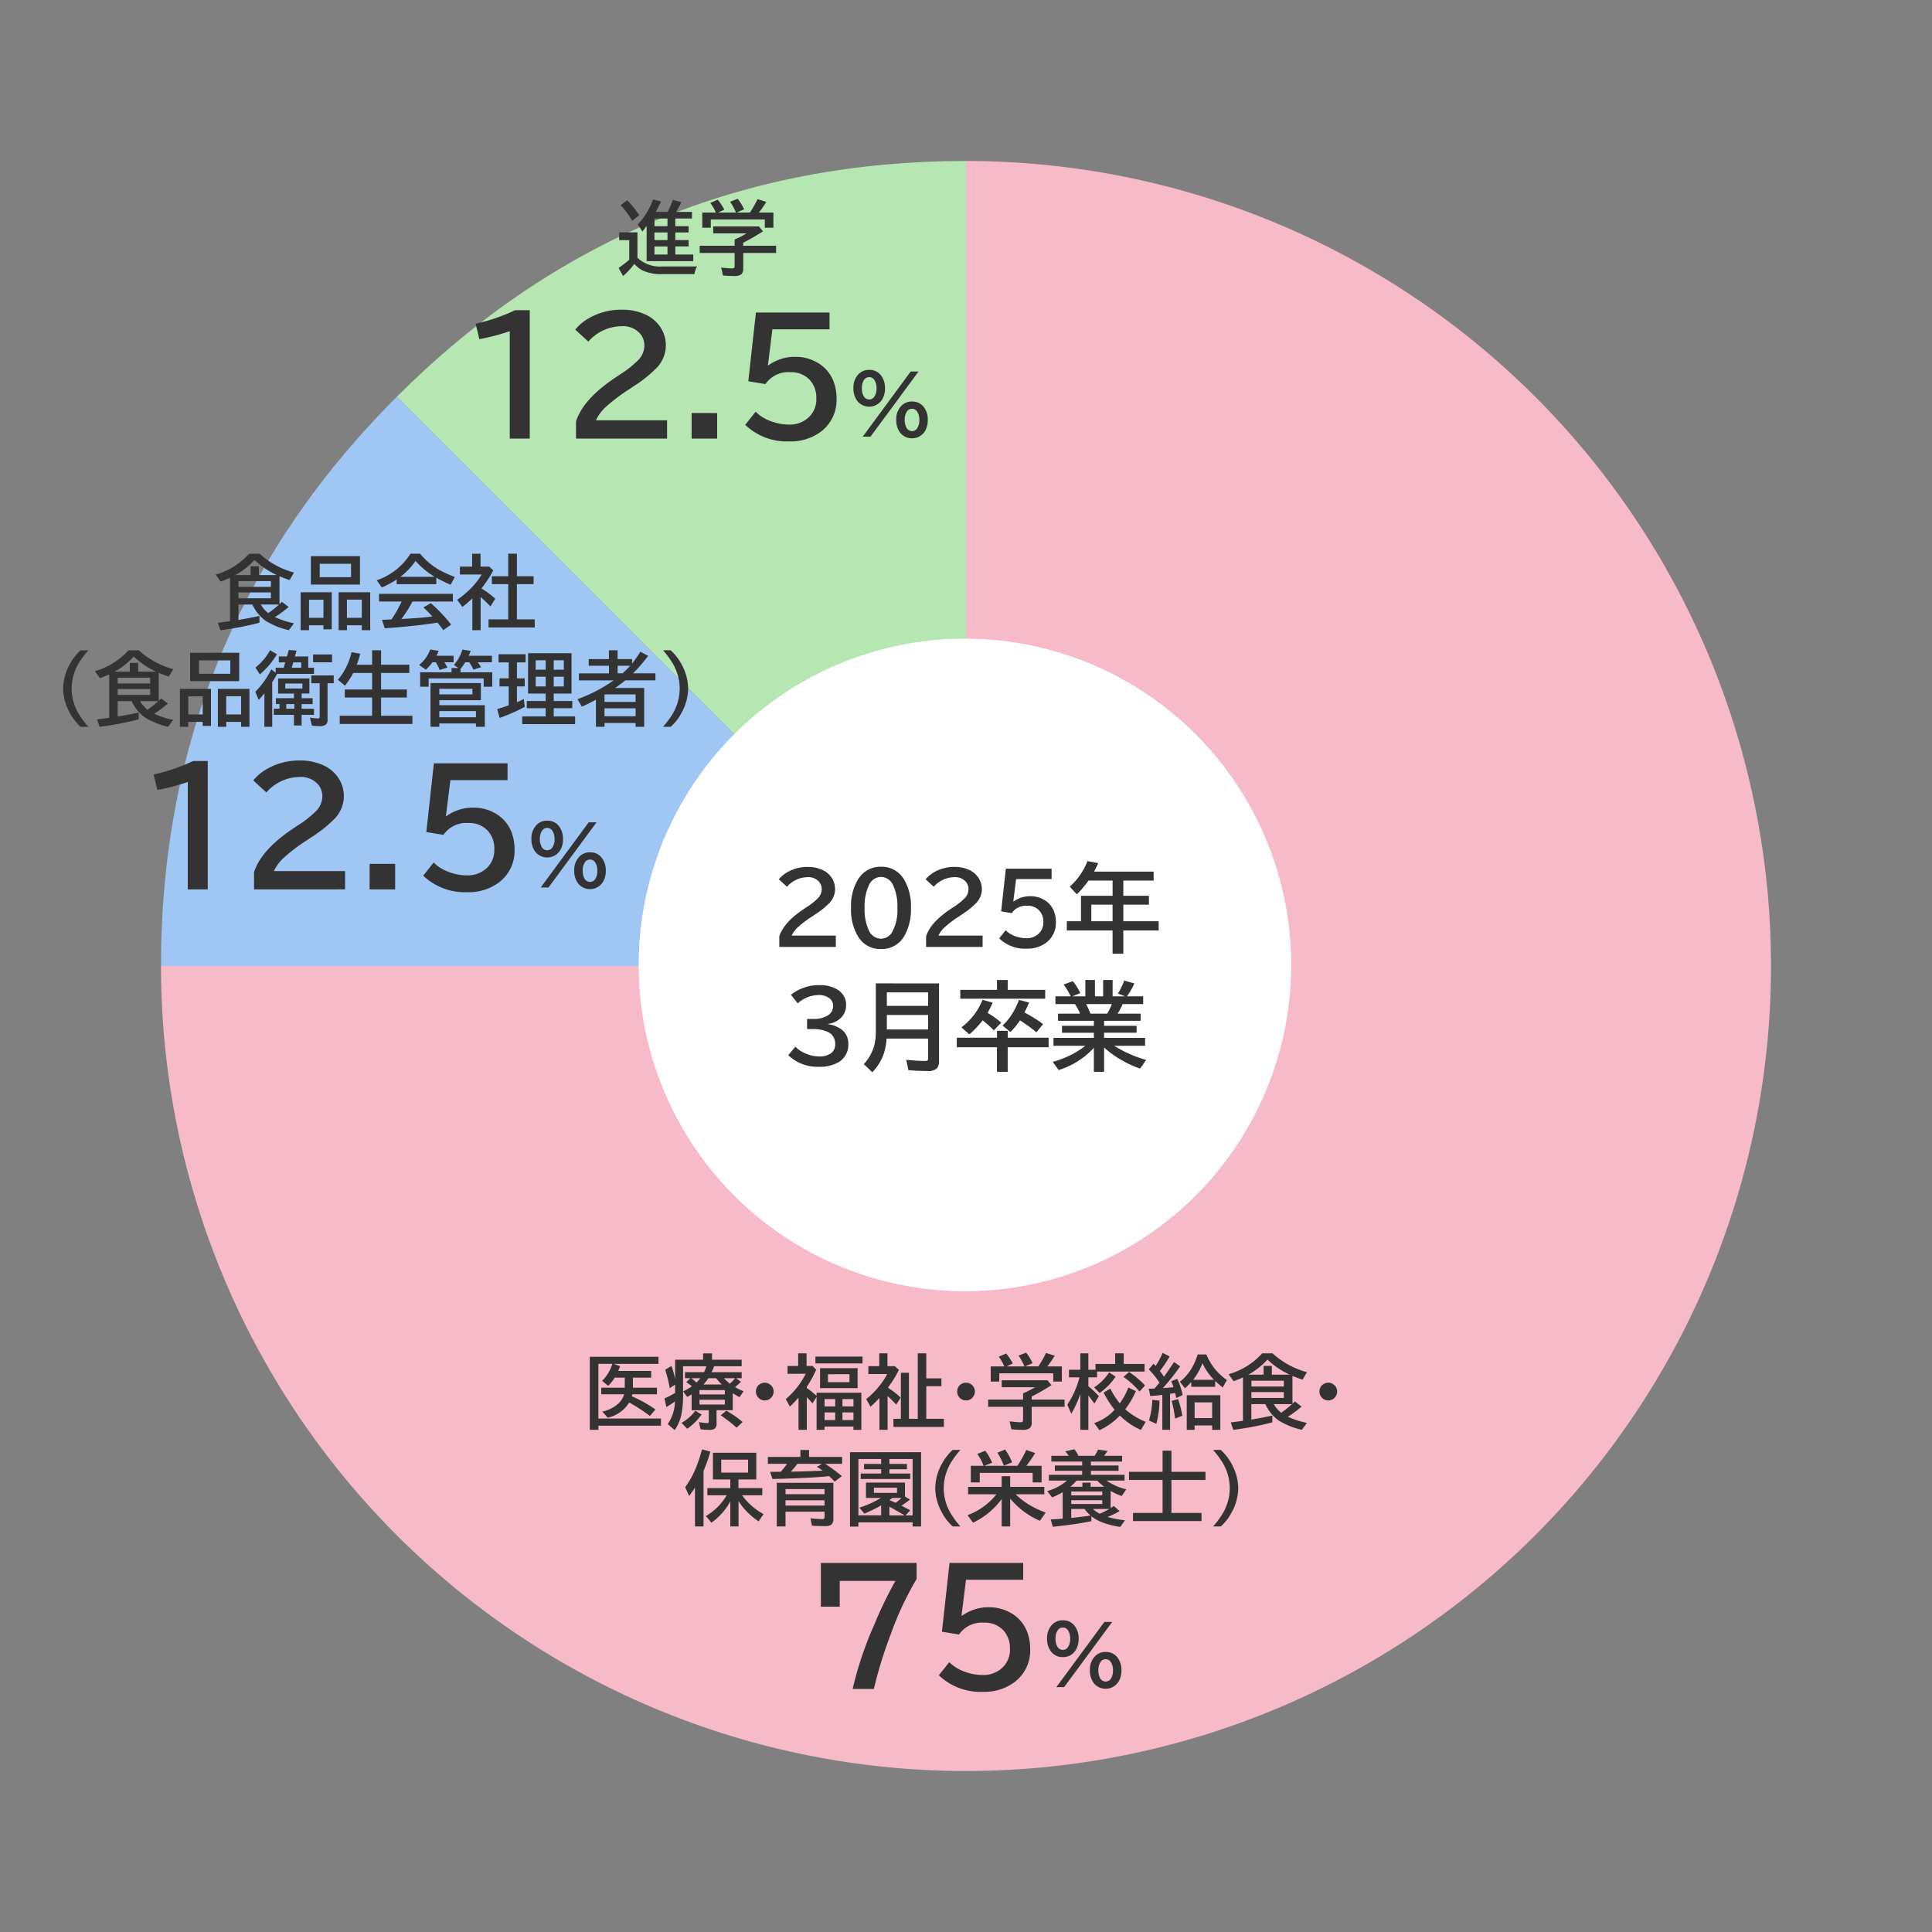
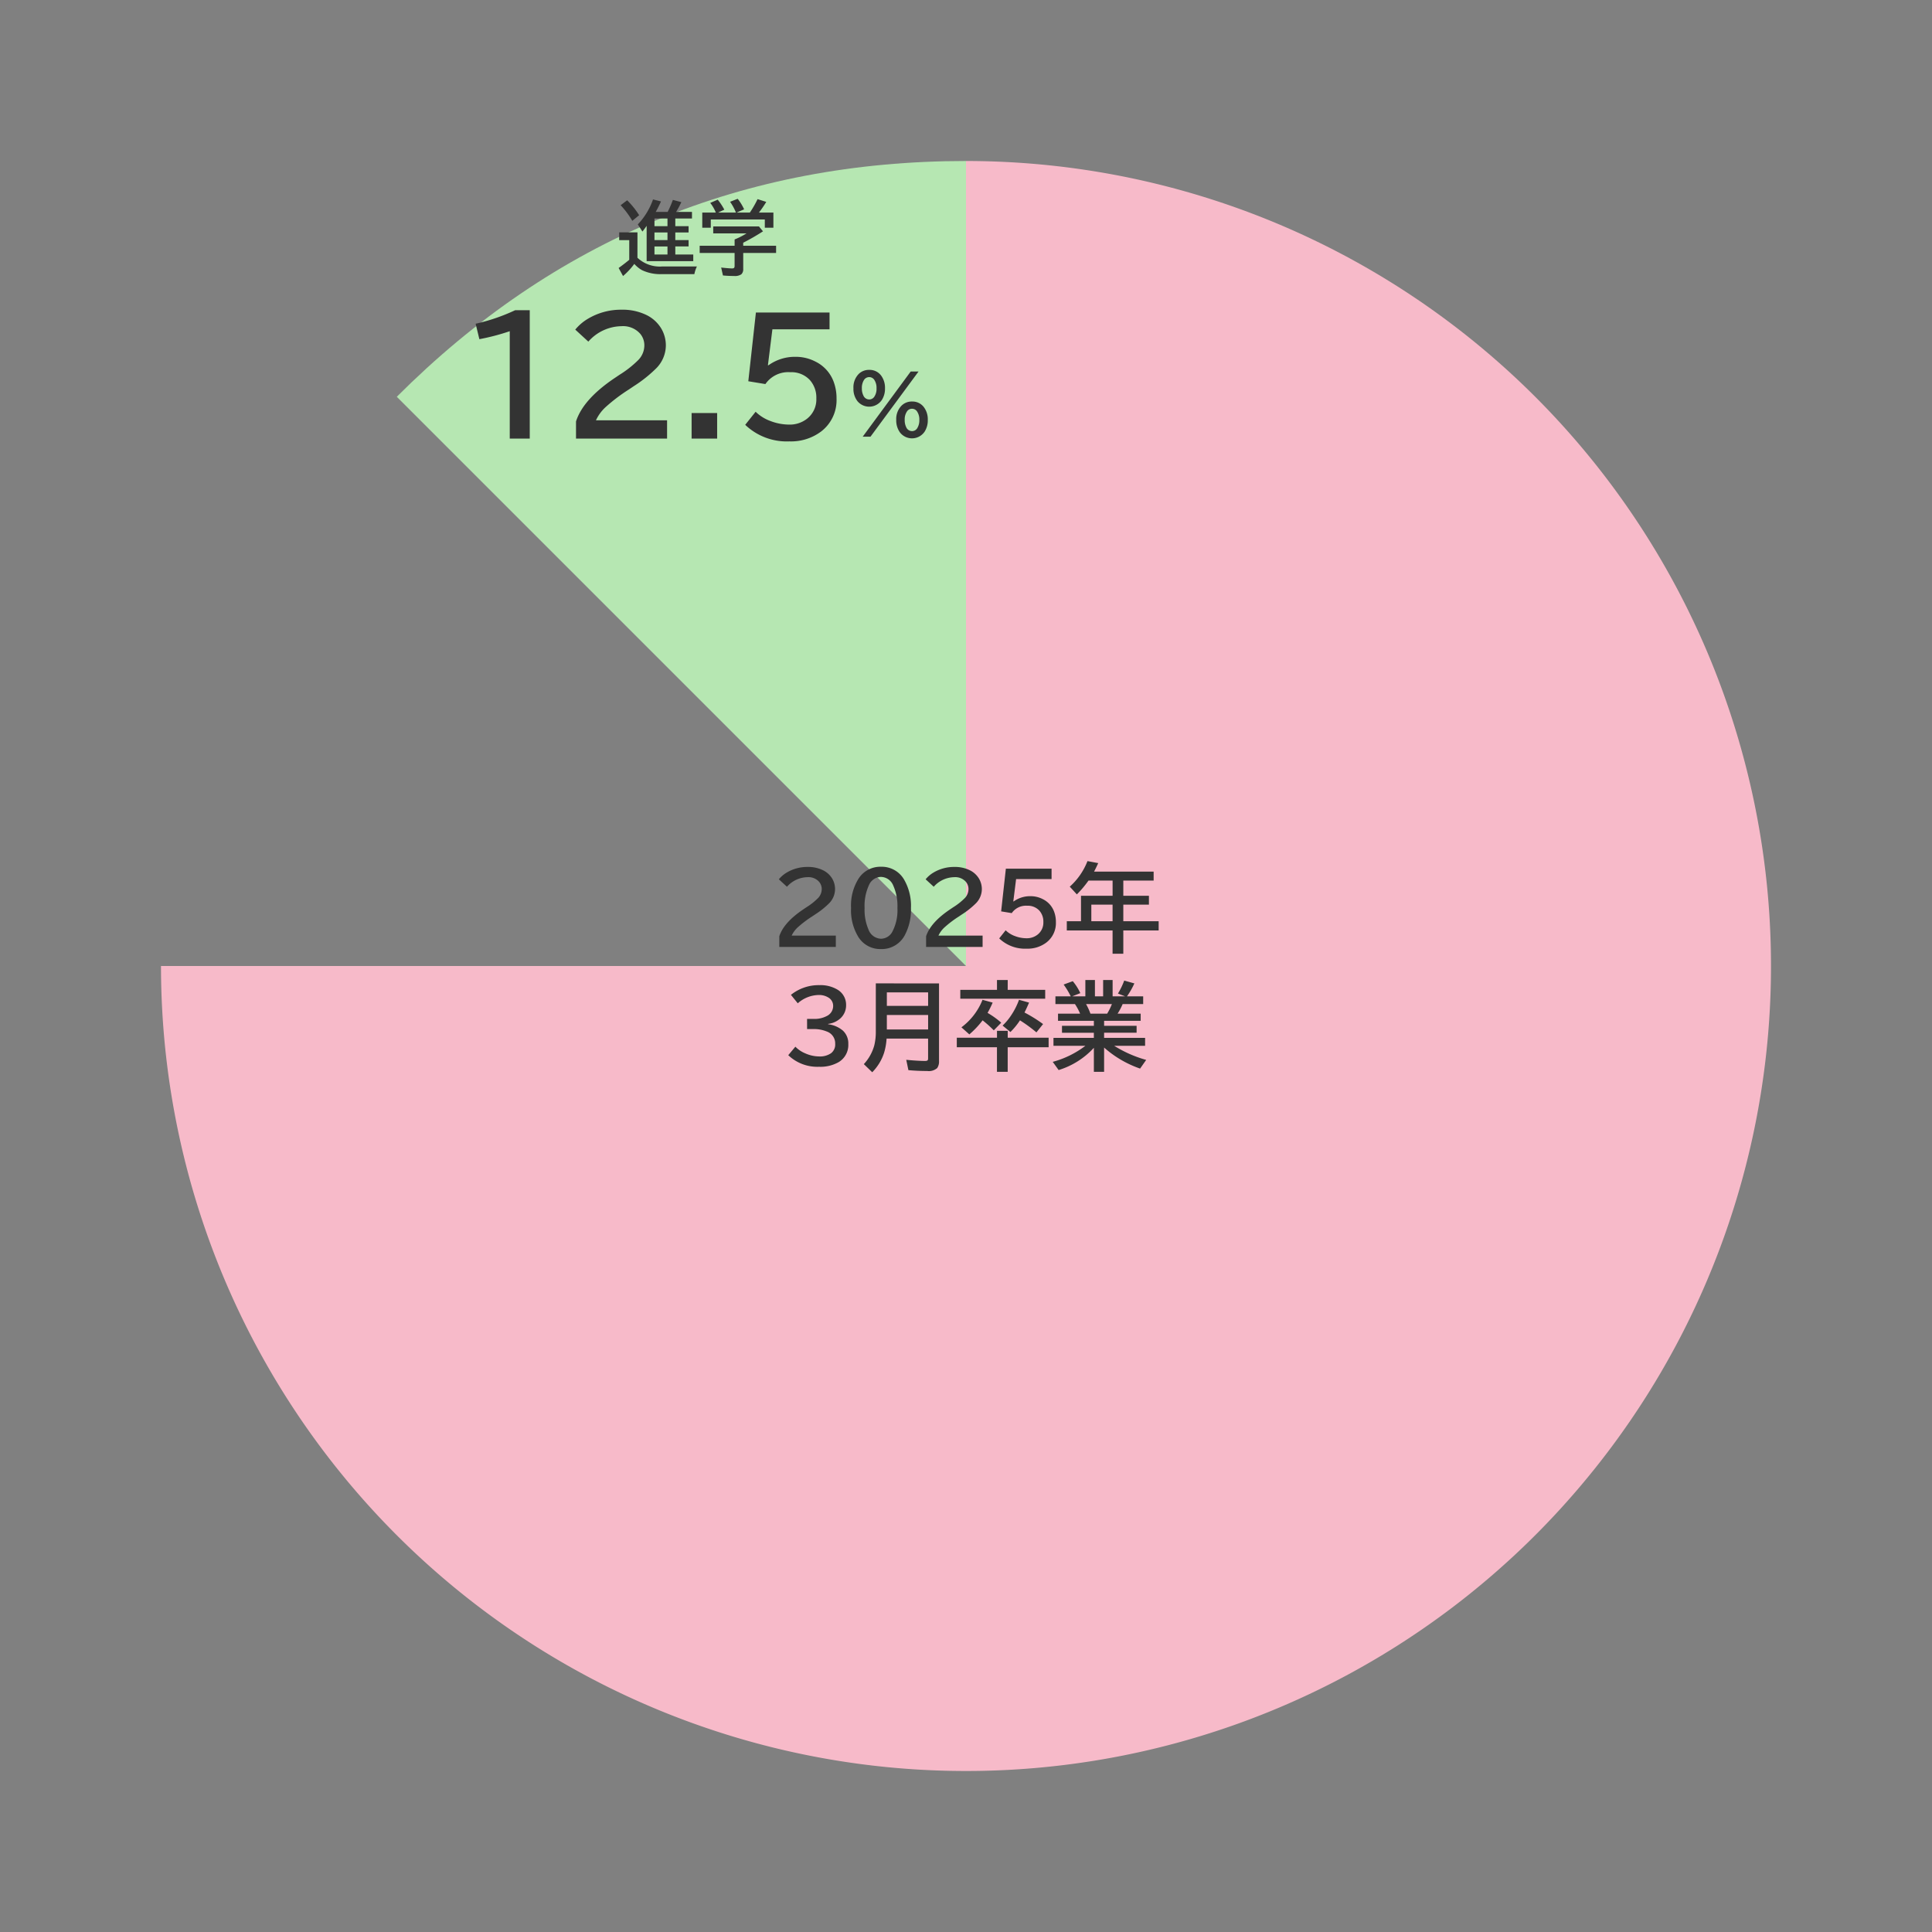
<svg xmlns="http://www.w3.org/2000/svg" width="360" height="360" viewBox="0 0 360 360">
  <rect x="0" y="0" width="360" height="360" fill="#808080" stroke="none" />
  <defs>
    <clipPath id="clip-path">
      <rect id="長方形_36" data-name="長方形 36" width="300" height="300" fill="none" />
    </clipPath>
  </defs>
  <g id="food_graph2025" transform="translate(-54 -510)">
    <g id="グループ_746" data-name="グループ 746" transform="translate(84 540)">
      <g id="グループ_745" data-name="グループ 745" clip-path="url(#clip-path)">
        <path id="パス_1266" data-name="パス 1266" d="M149.378,150,43.312,43.934Q87.245,0,149.378,0Z" transform="translate(0.622)" fill="#b6e7b2" />
-         <path id="パス_1267" data-name="パス 1267" d="M150,149.378H0Q0,87.245,43.934,43.312Z" transform="translate(0 0.622)" fill="#a0c6f4" />
        <path id="パス_1268" data-name="パス 1268" d="M150,150V0A150,150,0,1,1,0,150Z" fill="#f7bac9" />
      </g>
    </g>
-     <path id="パス_1303" data-name="パス 1303" d="M-62.065-8.3v1.875h4.482v1.23h-4.585q-.044.19-.1.374a23.367,23.367,0,0,1,4.395,2.461l-1.018,1.216a32.43,32.43,0,0,0-3.86-2.52A6.354,6.354,0,0,1-66.76-.828l-1.011-1.15a6.428,6.428,0,0,0,2.878-1.384,3.865,3.865,0,0,0,1.187-1.831h-4.255v-1.23h4.38V-8.3h-1.875a8.225,8.225,0,0,1-1.216,1.531L-67.8-7.7a7.677,7.677,0,0,0,1.9-3.164h-2.6V-.674h11.66V.659H-68.5v.769h-1.6V-12.18h12.8v1.318h-8.35l1.194.417q-.183.535-.344.9h6.138V-8.3Zm15.132-2.124q-.029.1-.066.19a9.1,9.1,0,0,1-.4.916h5.6v1.128h-1.04l.908.659a12.43,12.43,0,0,1-1.1,1,13.6,13.6,0,0,0,1.575.769l-.747,1.106q-.645-.352-1.26-.74v3.171h-3.018V.256a1.148,1.148,0,0,1-.337.952,1.685,1.685,0,0,1-1,.22,12.28,12.28,0,0,1-1.641-.1l-.3-1.348A8.469,8.469,0,0,0-48.2.168q.212,0,.256-.139a.842.842,0,0,0,.015-.176V-2.219h-3.193V-5.186q-.417.264-.828.483l-.762-1.025a11.314,11.314,0,0,0,1.626-.959,8.589,8.589,0,0,0-1.04-.762l.762-.74h-1V-9.316h3.552a6.959,6.959,0,0,0,.432-1.106h-4.343v5.273a17.7,17.7,0,0,1-.344,3.889,8.085,8.085,0,0,1-1.216,2.732l-1.3-1.113a7.7,7.7,0,0,0,1.355-4.226,16.475,16.475,0,0,1-1.6,1.047l-.359-1.611A13.99,13.99,0,0,0-54.2-5.457V-7l-1,.659a25.189,25.189,0,0,0-.857-3.435l1.187-.7a22.519,22.519,0,0,1,.674,2.41v-3.567h5.208v-1.187h1.663v1.187h5.522v1.216Zm-1.992,3.406H-45.5A13.1,13.1,0,0,1-46.56-8.188h-1.45A8.168,8.168,0,0,1-48.926-7.017Zm3.984,1.047h-4.724v.806h4.724Zm0,1.794h-4.724v.894h4.724Zm.952-3a8.27,8.27,0,0,0,.959-1.018h-2.08a.837.837,0,0,0,.073.081A9.13,9.13,0,0,0-43.989-7.17Zm-6.248-.205a6.848,6.848,0,0,0,.74-.813h-1.692a8.584,8.584,0,0,1,.879.74A.518.518,0,0,0-50.237-7.375Zm7.485,8.408a25.357,25.357,0,0,0-2.966-2.307l1.062-.842a16.95,16.95,0,0,1,3.032,2.1ZM-53,.132a8.491,8.491,0,0,0,2.563-2.249l1.172.688A10.807,10.807,0,0,1-51.943,1.23Zm15.513-7.485a1.581,1.581,0,0,1,1.033.381A1.575,1.575,0,0,1-35.845-5.7a1.577,1.577,0,0,1-.271.886,1.563,1.563,0,0,1-1.392.762,1.588,1.588,0,0,1-.754-.19,1.5,1.5,0,0,1-.483-.388,1.632,1.632,0,0,1-.4-1.084,1.563,1.563,0,0,1,.71-1.348A1.639,1.639,0,0,1-37.485-7.354Zm7.822,1A16.682,16.682,0,0,1-27.839-4.9v-.593H-19.5V1.428h-1.472V.813h-5.383v.615h-1.487V-4.709L-28.6-3.5a15.639,15.639,0,0,0-1.062-1.15V1.428h-1.545v-6q-.872.981-1.611,1.67l-.762-1.392a15.175,15.175,0,0,0,3.721-4.724h-3.391v-1.458h1.978v-2.351h1.56v2.351h1.128l.674.7A20.309,20.309,0,0,1-29.663-6.6Zm3.311,2.051v1.362h1.985V-4.307Zm0,2.49V-.4h1.985V-1.816ZM-20.969-.4V-1.816H-23.02V-.4Zm0-2.542V-4.307H-23.02v1.362Zm.769-7.119v3.721h-6.995v-3.721Zm-5.522,1.128v1.479h4.006V-8.936Zm-2.336-3.289h8.774v1.274h-8.774Zm13.506,5.8a14.993,14.993,0,0,1,2.38,1.853l-.842,1.3a21.514,21.514,0,0,0-1.6-1.6V1.428h-1.516v-5.94a21.356,21.356,0,0,1-1.67,1.633L-18.582-4.3a16.324,16.324,0,0,0,2.9-3.054,10.97,10.97,0,0,0,.989-1.611h-3.5v-1.472h2.029v-2.388h1.531v2.388h1.362l.769.7A21.763,21.763,0,0,1-14.429-6.6ZM-7.4-8.159h2.82V-6.7H-7.4V-.63h3.281V.886h-9.4V-.63h1.384V-9.207h1.5V-.63h1.648V-12.825H-7.4Zm7.419.806a1.581,1.581,0,0,1,1.033.381A1.575,1.575,0,0,1,1.655-5.7a1.577,1.577,0,0,1-.271.886A1.563,1.563,0,0,1-.007-4.05a1.588,1.588,0,0,1-.754-.19,1.5,1.5,0,0,1-.483-.388,1.632,1.632,0,0,1-.4-1.084,1.563,1.563,0,0,1,.71-1.348A1.639,1.639,0,0,1,.015-7.354Zm7.119-3.04a7.627,7.627,0,0,0-1.04-1.8l1.392-.6a11.17,11.17,0,0,1,1.23,1.86l-1.157.542h3.325q-.037-.081-.066-.154A9.971,9.971,0,0,0,9.792-12.4l1.414-.557a9.451,9.451,0,0,1,1.2,1.963l-1.4.6h2.468a19.283,19.283,0,0,0,1.436-2.5l1.619.513a19.681,19.681,0,0,1-1.37,1.992h2.7v2.82h-1.6V-9.1H6.2v1.531H4.607v-2.82Zm5.1,5.618v.564h6.13v1.348h-6.13V.1a1.281,1.281,0,0,1-.352,1.011,2.111,2.111,0,0,1-1.34.315q-1.143,0-2.087-.1L8.13-.146Q9.6.015,10.173.015q.322,0,.4-.154a.794.794,0,0,0,.059-.344v-2.38H4.124V-4.211h6.511V-5.383a13.506,13.506,0,0,0,2.219-1.128h-6.2v-1.3h8.518l.754.916A40.072,40.072,0,0,1,12.239-4.775ZM27.686-2.307a19.679,19.679,0,0,1-2.051-3.2l1.26-.747a14.341,14.341,0,0,0,1.758,2.747,12.969,12.969,0,0,0,1.6-2.944l1.4.659A15.322,15.322,0,0,1,29.67-2.4,13.332,13.332,0,0,0,33.479-.059l-.886,1.5A12.71,12.71,0,0,1,28.674-1.23,12.608,12.608,0,0,1,24.866,1.5L23.892.168A9.065,9.065,0,0,0,27.686-2.307ZM21.3-5.244a19.6,19.6,0,0,1-1.685,3.677l-.732-1.7A16.776,16.776,0,0,0,21.152-8.35h-1.97V-9.763H21.3v-3.062h1.5v3.062h1.333v-1.084H27.8v-1.978h1.589v1.978h3.882v1.414H24.419V-8.35H22.8v1.655a15.6,15.6,0,0,1,1.948,1.853l-.82,1.377q-.667-.945-1.128-1.494V1.428H21.3ZM32.336-5.7a15.259,15.259,0,0,0-3-2.732l1.055-.916a16.207,16.207,0,0,1,2.966,2.5Zm-8.459-.769a9.965,9.965,0,0,0,2.805-2.805l1.187.8A11.292,11.292,0,0,1,24.9-5.442Zm12.166-.908a16.548,16.548,0,0,0-1.978-2.461l.872-1.062q.22.227.4.417a15.873,15.873,0,0,0,1.311-2.432l1.3.674a22.509,22.509,0,0,1-1.824,2.7q.41.542.769,1.077Q38.254-10.4,38.76-11.2l1.143.791A40.126,40.126,0,0,1,36.687-6.35q.864-.051,1.985-.161-.161-.513-.417-1.121l1.106-.432a11.986,11.986,0,0,1,1,3.01L39.17-4.5q-.1-.549-.2-.93l-.308.051q-.469.073-.637.1v6.7H36.584V-5.083l-.454.051q-.7.088-1.794.161L34.05-6.226q.315-.007.623-.022l.461-.022Q35.53-6.724,36.042-7.375Zm10.386-.308v1.1h-4.46v-.894A13.038,13.038,0,0,1,40.8-6.313l-.945-1.216a9.249,9.249,0,0,0,2.549-3.164,13.77,13.77,0,0,0,.762-1.919h1.619a11.422,11.422,0,0,0,1.78,2.922,12.057,12.057,0,0,0,2.051,1.846l-.784,1.377Q47.051-7.09,46.428-7.683Zm-.212-.205a11.108,11.108,0,0,1-2.161-3.091,11.479,11.479,0,0,1-1.736,3.091Zm1.172,2.864V1.428H45.872V.615H42.6v.813H41.133V-5.024ZM42.6-3.691v2.93h3.267v-2.93Zm-8.5,3.376a14.869,14.869,0,0,0,.615-3.853l1.348.161A18.151,18.151,0,0,1,35.464.315Zm4.863-.344a24.24,24.24,0,0,0-.645-3.318l1.2-.315A17.055,17.055,0,0,1,40.305-1.2Zm16.809-2.7h-2.6V-.483q2.234-.374,3.911-.754V.037a56.867,56.867,0,0,1-7.273,1.392L49.336.051q.4-.051,1.047-.139l1.223-.161V-8.335q-.981.432-1.743.7l-.93-1.3a13.35,13.35,0,0,0,6.255-3.889h1.934a15.411,15.411,0,0,0,6.416,3.508l-.835,1.4q-1.062-.359-1.875-.71V-3.42q.088-.088.132-.125.176-.176.315-.322l1.26.967a21.006,21.006,0,0,1-2.563,1.89A16.858,16.858,0,0,0,63.523.139l-.945,1.289A14.229,14.229,0,0,1,58.264-.308,7.7,7.7,0,0,1,55.781-3.354Zm1.575,0a5.459,5.459,0,0,0,1.377,1.6,18.479,18.479,0,0,0,2.021-1.6ZM60.33-8.848a14.9,14.9,0,0,1-4.153-2.82A13.873,13.873,0,0,1,52.6-8.848h2.849v-1.641H56.99v1.641ZM59.224-7.72H53.181v1.077h6.042Zm0,2.109H53.181v1.1h6.042Zm8.291-1.743a1.581,1.581,0,0,1,1.033.381A1.575,1.575,0,0,1,69.155-5.7a1.577,1.577,0,0,1-.271.886,1.563,1.563,0,0,1-1.392.762,1.588,1.588,0,0,1-.754-.19,1.5,1.5,0,0,1-.483-.388,1.632,1.632,0,0,1-.4-1.084,1.563,1.563,0,0,1,.71-1.348A1.639,1.639,0,0,1,67.515-7.354ZM-41.733,13.62a12.134,12.134,0,0,0,4.006,3.508l-.916,1.355a12.749,12.749,0,0,1-3.743-3.772v4.717h-1.531V14.77a11.665,11.665,0,0,1-3.523,3.955l-1.033-1.23A10.812,10.812,0,0,0-44.59,13.62h-3.6V12.287h4.27V10.676h-3.237V5.7h8.079v4.973h-3.311v1.611h4.431V13.62Zm-3.875-6.628v2.4h5v-2.4Zm-3.3,2.109V19.428H-50.5V12.155q-.447.732-1.084,1.6l-.747-1.633a16.811,16.811,0,0,0,2.1-3.853,33.458,33.458,0,0,0,1.047-3.2l1.545.417A28.459,28.459,0,0,1-48.911,9.1Zm19.666-2.622h6.16V7.768h-3.149a29.438,29.438,0,0,1,3.091,2.292l-1.348,1.025a10.792,10.792,0,0,0-1.025-1.033q-.1.007-.183.022-2.834.308-9.053.483l-1.318.029L-36.5,9.255q.63,0,1.208-.007l.784-.007q.637-.732,1.165-1.472h-3.574V6.479h6.057v-1.3h1.611Zm-2.19,1.289q-.059.081-.168.227a16.041,16.041,0,0,1-1.04,1.23l.652-.015q2.937-.051,5.281-.183a9.872,9.872,0,0,0-1.1-.7l1-.557Zm6.716,3.53v6.716a1.265,1.265,0,0,1-.439,1.121,2.15,2.15,0,0,1-1.172.234q-1.172,0-2.38-.073l-.271-1.384q1.458.146,2.183.146.293,0,.366-.1a.606.606,0,0,0,.066-.33v-.945h-7.266v2.747h-1.633V11.3Zm-8.914,1.172v.952h7.266V12.47Zm0,2.08v.989h7.266V14.55ZM-8.372,5.593v13.85H-9.946v-.769H-20.054v.784h-1.56V5.593Zm-4.739,9.441q.579-.432,1.113-.916h-1.714l-.564.4Q-13.564,14.821-13.11,15.034Zm1.084.527q.82.417,1.633.864l-.872.945h1.318V6.867h-4.329v.916h3.267v.989h-3.267v.8h3.882v1.018h-9.221V9.57h3.809v-.8H-19V7.783h3.193V6.867h-4.248v10.5h4.248V15.5a24.972,24.972,0,0,1-3.135,1.538l-.93-1.106a19.11,19.11,0,0,0,4.036-1.816H-18.64V11.262h7.273v2.6l.916.557A15.671,15.671,0,0,1-12.026,15.561Zm.6,1.809q-.081-.051-.322-.19-1.487-.857-2.527-1.436V17.37Zm-5.728-5.164v.967h4.3v-.967Zm14.678,7.222a9.661,9.661,0,0,1-2.2-2.952,9.449,9.449,0,0,1-1.055-4.182A9.628,9.628,0,0,1-4.4,7.6,9.044,9.044,0,0,1-2.476,5.175h1.428a17.3,17.3,0,0,0-1.582,2.08,9.388,9.388,0,0,0-1.523,5.054,9.244,9.244,0,0,0,1.362,4.775,16.392,16.392,0,0,0,1.743,2.344ZM9.243,13.437a14.647,14.647,0,0,0,2.336,1.838,17.146,17.146,0,0,0,3.281,1.567L13.77,18.374a14.74,14.74,0,0,1-5.537-4.138v5.193H6.643v-5.1a14.094,14.094,0,0,1-5.325,4.4l-1.033-1.4a13.9,13.9,0,0,0,2.051-.974A12.748,12.748,0,0,0,5.6,13.54l.081-.1H.388V12.06H6.643V10.068H8.232V12.06H14.59v1.377ZM3.281,8.127A9.822,9.822,0,0,0,2.1,5.922l1.494-.6A11.272,11.272,0,0,1,4.878,7.556l-1.465.571H9.58a21.3,21.3,0,0,0,1.655-2.952l1.648.579A23.2,23.2,0,0,1,11.25,8.127h2.834v3.105H12.422V9.445H2.563v1.787H.9V8.127ZM7.053,8.1a13.116,13.116,0,0,0-1.2-2.41L7.288,5.1a11.125,11.125,0,0,1,1.3,2.38Zm16.311,9.426v.923q-3.142.637-7.185,1.04l-.4-1.355q.981-.059,1.567-.1l.667-.059V13.056a17.524,17.524,0,0,1-1.963.967l-.916-1.179a9.741,9.741,0,0,0,3.684-1.956H15.447V9.812h6.2v-.74h-5.09v-1h5.09V7.343H15.908V6.267h3.237a5.875,5.875,0,0,0-.659-.828L20.2,5.051a7.333,7.333,0,0,1,.747,1.216h3.01a6.881,6.881,0,0,0,.652-1.157l1.772.256q-.33.483-.659.9h3.362V7.343H23.276v.725h5.149v1H23.276v.74h6.27v1.077H26.177a11.049,11.049,0,0,0,3.684,1.626l-.85,1.252a12.465,12.465,0,0,1-2.058-.945v3.193q.293-.183.586-.4l1.091.959a15.073,15.073,0,0,1-2.256,1.091,19.53,19.53,0,0,0,3.252.623l-.886,1.23a15.622,15.622,0,0,1-3.589-.93A7.9,7.9,0,0,1,23.364,17.524Zm-.161-.132a7.2,7.2,0,0,1-1.128-1.223H19.614v1.67q2.014-.205,3.3-.4Zm.425-1.223a6.347,6.347,0,0,0,1.289.894,15.2,15.2,0,0,0,1.787-.894Zm-4.014-3.252v.718h5.779v-.718Zm0,2.322h5.779v-.7H19.614Zm.981-4.351a11,11,0,0,1-1.15,1.143h2.241v-.769h1.531v.769h2.534a11.755,11.755,0,0,1-1.311-1.143ZM36.628,9.255V5.307h1.648V9.255h6.35v1.516h-6.35v6.145h5.61v1.516H31.121V16.916h5.508V10.771H30.374V9.255Zm9.419,10.173a17.3,17.3,0,0,0,1.582-2.08,9.365,9.365,0,0,0,1.523-5.039,9.269,9.269,0,0,0-1.362-4.79,16.747,16.747,0,0,0-1.743-2.344h1.428a9.78,9.78,0,0,1,2.2,2.952A9.435,9.435,0,0,1,50.728,12.3,9.6,9.6,0,0,1,49.395,17a9.08,9.08,0,0,1-1.919,2.424Zm-73.088,6.8H-9.2v2.988a59.028,59.028,0,0,0-4.857,10.394,79.421,79.421,0,0,0-3.115,10.11h-3.951A64.82,64.82,0,0,1-17.1,37.757a74.609,74.609,0,0,1,3.951-8.185H-23.529v4.814h-3.512Zm23.973,0H10.653V29.36H0l-.835,6.7h.113a8.42,8.42,0,0,1,5.055-1.572,7.94,7.94,0,0,1,3.7.892,6.8,6.8,0,0,1,3.384,3.752,8.787,8.787,0,0,1,.538,3.144A7.345,7.345,0,0,1,9.1,48.391a9.333,9.333,0,0,1-5.919,1.855,11.2,11.2,0,0,1-8.241-3.087l1.94-2.436A7.715,7.715,0,0,0-.363,46.451a9.853,9.853,0,0,0,3.483.666,5.209,5.209,0,0,0,3.313-1.076,4.551,4.551,0,0,0,1.756-3.795A4.9,4.9,0,0,0,6.972,38.8,4.677,4.677,0,0,0,3.333,37.36,5.166,5.166,0,0,0-1.3,39.569l-3.186-.524ZM25.783,37.223h1.458L18.283,49.374h-1.45Zm-7.727-.3a2.645,2.645,0,0,1,2.234,1.091,3.812,3.812,0,0,1,.7,2.336,3.891,3.891,0,0,1-.571,2.153,2.653,2.653,0,0,1-2.373,1.274,2.649,2.649,0,0,1-2.19-1.025,3.724,3.724,0,0,1-.747-2.4,3.553,3.553,0,0,1,1.011-2.7A2.7,2.7,0,0,1,18.056,36.922Zm-.015,1.348a1.135,1.135,0,0,0-.981.557,2.722,2.722,0,0,0-.381,1.531,2.9,2.9,0,0,0,.286,1.348,1.173,1.173,0,0,0,1.084.725,1.121,1.121,0,0,0,.93-.483,2.6,2.6,0,0,0,.432-1.589,2.672,2.672,0,0,0-.4-1.553A1.122,1.122,0,0,0,18.042,38.27Zm7.991,4.548a2.641,2.641,0,0,1,2.183,1.025,3.743,3.743,0,0,1,.747,2.4,3.894,3.894,0,0,1-.586,2.183,2.84,2.84,0,0,1-4.592.161,3.812,3.812,0,0,1-.7-2.336,3.547,3.547,0,0,1,.981-2.659A2.689,2.689,0,0,1,26.032,42.818Zm-.015,1.348a1.1,1.1,0,0,0-.923.483,2.637,2.637,0,0,0-.432,1.6,2.959,2.959,0,0,0,.278,1.348,1.178,1.178,0,0,0,1.091.732,1.118,1.118,0,0,0,.974-.557,2.729,2.729,0,0,0,.381-1.523,2.657,2.657,0,0,0-.4-1.545A1.122,1.122,0,0,0,26.018,44.166Z" transform="translate(234 775)" fill="#333" />
-     <path id="パス_1301" data-name="パス 1301" d="M-22.969-3.354h-2.6V-.483q2.234-.374,3.911-.754V.037a56.867,56.867,0,0,1-7.273,1.392L-29.414.051q.4-.051,1.047-.139l1.223-.161V-8.335q-.981.432-1.743.7l-.93-1.3a13.35,13.35,0,0,0,6.255-3.889h1.934a15.411,15.411,0,0,0,6.416,3.508l-.835,1.4q-1.062-.359-1.875-.71V-3.42q.088-.088.132-.125.176-.176.315-.322l1.26.967a21.006,21.006,0,0,1-2.563,1.89A16.858,16.858,0,0,0-15.227.139l-.945,1.289A14.229,14.229,0,0,1-20.486-.308,7.7,7.7,0,0,1-22.969-3.354Zm1.575,0a5.459,5.459,0,0,0,1.377,1.6A18.479,18.479,0,0,0-18-3.354Zm2.974-5.493a14.9,14.9,0,0,1-4.153-2.82,13.873,13.873,0,0,1-3.582,2.82h2.849v-1.641h1.545v1.641ZM-19.526-7.72h-6.042v1.077h6.042Zm0,2.109h-6.042v1.1h6.042Zm16.6-6.753v5.281h-9.148v-5.281Zm-7.5,1.414v2.5h5.837v-2.5Zm2.241,5.31v6.9H-9.734V.513h-2.688v.916h-1.56V-5.64Zm-4.233,1.392V-.879h2.688V-4.248Zm11.4-1.392V1.428h-1.56V.513H-5.354v.916H-6.9V-5.64ZM-5.354-4.263V-.879h2.769V-4.263ZM11.3-8.342v1.2H3.918V-8.02A15.81,15.81,0,0,1,1.143-6.541L.2-7.874a11.984,11.984,0,0,0,6.284-4.951h1.8a12.716,12.716,0,0,0,3.9,3.2,22.426,22.426,0,0,0,2.563,1.135l-.784,1.45A26.356,26.356,0,0,1,11.3-8.342Zm-.308-.176a15.77,15.77,0,0,1-3.567-2.959,12.657,12.657,0,0,1-2.82,2.959ZM6.855-3.911A21.654,21.654,0,0,1,4.79-.667l.234-.007q3.047-.146,5.544-.447A22.784,22.784,0,0,0,8.892-2.812l1.384-.8A30.234,30.234,0,0,1,14.07.381L12.6,1.414q-.63-.857-1.069-1.4l-.242.037Q7.361.681,1.692,1.069L1.172-.505Q1.75-.52,2.263-.549l.688-.029a24.521,24.521,0,0,0,1.89-3.333H.63V-5.354H14.385v1.443ZM19.7-6.35a16.721,16.721,0,0,1,2.585,1.912L21.387-3q-.908-.952-1.824-1.758V1.428H18.018V-4.5a18.173,18.173,0,0,1-1.875,1.589L15.2-4.241A16.364,16.364,0,0,0,18.23-6.9,12.906,12.906,0,0,0,19.753-8.95H15.7v-1.472h2.278v-2.4h1.56v2.4h1.633l.732.7A19.116,19.116,0,0,1,19.7-6.35Zm5-2.278v-4.2h1.619v4.2h3.105v1.472H26.316v6.57h3.325v1.5H21.035v-1.5H24.7v-6.57H21.65V-8.628ZM-54.976,19.428a9.661,9.661,0,0,1-2.2-2.952,9.449,9.449,0,0,1-1.055-4.182A9.628,9.628,0,0,1-56.9,7.6a9.044,9.044,0,0,1,1.926-2.424h1.428a17.3,17.3,0,0,0-1.582,2.08,9.388,9.388,0,0,0-1.523,5.054,9.244,9.244,0,0,0,1.362,4.775,16.392,16.392,0,0,0,1.743,2.344Zm9.507-4.783h-2.6v2.871q2.234-.374,3.911-.754v1.274a56.867,56.867,0,0,1-7.273,1.392l-.483-1.377q.4-.051,1.047-.139l1.223-.161V9.665q-.981.432-1.743.7l-.93-1.3a13.35,13.35,0,0,0,6.255-3.889h1.934a15.411,15.411,0,0,0,6.416,3.508l-.835,1.4q-1.062-.359-1.875-.71V14.58q.088-.088.132-.125.176-.176.315-.322l1.26.967a21.006,21.006,0,0,1-2.563,1.89,16.858,16.858,0,0,0,3.552,1.15l-.945,1.289a14.229,14.229,0,0,1-4.314-1.736A7.7,7.7,0,0,1-45.469,14.646Zm1.575,0a5.459,5.459,0,0,0,1.377,1.6,18.479,18.479,0,0,0,2.021-1.6Zm2.974-5.493a14.9,14.9,0,0,1-4.153-2.82,13.873,13.873,0,0,1-3.582,2.82h2.849V7.512h1.545V9.152Zm-1.106,1.128h-6.042v1.077h6.042Zm0,2.109h-6.042v1.1h6.042Zm16.6-6.753v5.281h-9.148V5.637Zm-7.5,1.414v2.5h5.837V7.05Zm2.241,5.31v6.9h-1.545v-.747h-2.688v.916h-1.56V12.36Zm-4.233,1.392v3.369h2.688V13.752Zm11.4-1.392v7.068h-1.56v-.916h-2.769v.916H-29.4V12.36Zm-4.329,1.377v3.384h2.769V13.737Zm9.47-4.167q-.073.132-.2.374-.264.491-.7,1.187v8.3h-1.458V13.2q-.491.608-1.062,1.216l-.63-1.516a16.473,16.473,0,0,0,2.981-4.175l.813.63v-.93h1.5l.286-1h-1.2v-1.1h1.516l.344-1.216,1.443.125-.3,1.091h2.476V8.427h1.077V9.57Zm4.512-1.143v-1h-1.487l-.293,1Zm.073,4.8V14.1h2.051v1.1H-13.8v.864h2.307V17.2H-13.8v1.985h-1.428V17.2h-3.75V16.059h1.055v-.864h-.659V14.1h3.354v-.864h-2.952V10.427h5.83v2.805Zm-1.37,2.827v-.864h-1.494v.864Zm-1.677-4.687v.93h3.193v-.93Zm7.874-.059V18.1a1.172,1.172,0,0,1-.322.93,1.8,1.8,0,0,1-1.135.271,13.27,13.27,0,0,1-1.458-.088l-.359-1.5a9.44,9.44,0,0,0,1.421.154.436.436,0,0,0,.315-.081.5.5,0,0,0,.066-.3V11.313H-11.99V9.855h4.175v1.458ZM-22.4,8.383A10.435,10.435,0,0,0-19.68,5.161l1.274.747a14.389,14.389,0,0,1-3.179,3.75ZM-11.66,5.952h3.53V7.409h-3.53Zm8.145,1.912H-.667V5.175H1.011V7.863H6.27V9.394H1.011v3.083h4.8v1.5h-4.8V17.37H6.848V18.9H-6.694V17.37H-.667V13.979H-5.75v-1.5H-.667V9.394H-4.182A13.473,13.473,0,0,1-5.72,11.76l-1.318-1.091A12.115,12.115,0,0,0-4.5,5.52l1.633.3A20.2,20.2,0,0,1-3.516,7.863ZM12.8,7.409a8.525,8.525,0,0,1,.579.974l-1.458.454a8.618,8.618,0,0,0-.71-1.428h-.637a8.315,8.315,0,0,1-1.23,1.377L8.1,7.907a6.744,6.744,0,0,0,2.073-2.886l1.56.256q-.212.535-.41.916h3.2V7.409Zm6.226,0a9.012,9.012,0,0,1,.608.916l-1.406.447a12.417,12.417,0,0,0-.784-1.362h-.762A7.458,7.458,0,0,1,15.8,8.632V9.27h5.925v2.688h-1.6V10.412H9.873v1.545H8.284V9.27h5.852v-.8h1.282l-.835-.579a7.489,7.489,0,0,0,1.575-2.856l1.56.256q-.176.447-.388.9h4.336V7.409Zm.579,3.867V14.47H11.865v.93h8.474v4.028H18.691V18.8H11.865v.63H10.217V11.276Zm-7.742,1.062v1.055h6.167V12.338Zm0,4.16v1.157h6.826V16.5ZM26.323,7.424V10.4h1.45v1.5h-1.45v2.944q.593-.249,1.282-.593l.183,1.458a32.4,32.4,0,0,1-4.695,2.065l-.447-1.648q1.208-.352,2.146-.7V11.9H23.079V10.4h1.714V7.424H22.9V5.908h5.039V7.424ZM36.5,5.717v7.515H33.179v1.392h3.457v1.333H33.179V17.5h3.984V18.93H27.312V17.5h4.365V15.957H28.162V14.624h3.516V13.232H28.4V5.717ZM29.817,7.036V8.793h1.86V7.036Zm0,3.062v1.816h1.86V10.1Zm5.244,1.816V10.1H33.179v1.816Zm0-3.12V7.036H33.179V8.793Zm12.715-1.15a18.753,18.753,0,0,0,1.545-2.212l1.45.776a28.677,28.677,0,0,1-2.812,3.259h4.167v1.3h-5.6q-.762.637-1.919,1.436h5.427v7.222h-1.6v-.71H42.642v.71h-1.6V14.382q-1.348.732-2.622,1.3l-.813-1.4a28.882,28.882,0,0,0,6.753-3.508H37.874v-1.3h5.6V8.054H39.7V6.809h3.765V5.175h1.619V6.809h2.688Zm-.352.41H45.088V9.467H46A19.965,19.965,0,0,0,47.424,8.054Zm-4.666,5.339-.059.029-.059.044v1.326h5.793v-1.4Zm-.117,2.585v1.479h5.793V15.979Zm10.906,3.45a17.3,17.3,0,0,0,1.582-2.08,9.365,9.365,0,0,0,1.523-5.039,9.269,9.269,0,0,0-1.362-4.79,16.747,16.747,0,0,0-1.743-2.344h1.428a9.78,9.78,0,0,1,2.2,2.952A9.435,9.435,0,0,1,58.228,12.3,9.6,9.6,0,0,1,56.895,17a9.08,9.08,0,0,1-1.919,2.424ZM-35.013,49.722V29.714A40.767,40.767,0,0,1-40.677,31.2l-.694-2.875a35.68,35.68,0,0,0,7.363-2.521h2.719V49.722Zm12.348,0v-3.2q1.345-4.177,7.335-8.17l.779-.524a19.249,19.249,0,0,0,3.54-2.8A3.907,3.907,0,0,0-9.936,32.39a3.342,3.342,0,0,0-.779-2.209,4.245,4.245,0,0,0-3.469-1.4,8.378,8.378,0,0,0-6.188,2.875l-2.436-2.237a8.915,8.915,0,0,1,2.294-1.982,11.987,11.987,0,0,1,6.344-1.728A10.128,10.128,0,0,1-9.454,26.74,6.6,6.6,0,0,1-6.792,29.2a6.188,6.188,0,0,1,.864,3.186,6.119,6.119,0,0,1-1.713,4.163,25.037,25.037,0,0,1-4.291,3.427l-.906.609a32.244,32.244,0,0,0-4.39,3.342,7.808,7.808,0,0,0-1.728,2.393H-5.7v3.4Zm21.538-4.758H3.63v4.758H-1.128ZM10.852,26.23H24.573V29.36H13.924l-.835,6.7H13.2a8.42,8.42,0,0,1,5.055-1.572,7.94,7.94,0,0,1,3.7.892,6.8,6.8,0,0,1,3.384,3.752,8.787,8.787,0,0,1,.538,3.144,7.345,7.345,0,0,1-2.86,6.117A9.333,9.333,0,0,1,17.1,50.246a11.2,11.2,0,0,1-8.241-3.087l1.94-2.436a7.715,7.715,0,0,0,2.761,1.728,9.853,9.853,0,0,0,3.483.666,5.209,5.209,0,0,0,3.313-1.076,4.551,4.551,0,0,0,1.756-3.795A4.9,4.9,0,0,0,20.891,38.8a4.677,4.677,0,0,0-3.639-1.444,5.166,5.166,0,0,0-4.63,2.209l-3.186-.524ZM39.7,37.223H41.16L32.2,49.374h-1.45Zm-7.727-.3a2.645,2.645,0,0,1,2.234,1.091,3.812,3.812,0,0,1,.7,2.336,3.891,3.891,0,0,1-.571,2.153,2.849,2.849,0,0,1-4.563.249,3.724,3.724,0,0,1-.747-2.4,3.553,3.553,0,0,1,1.011-2.7A2.7,2.7,0,0,1,31.976,36.922Zm-.015,1.348a1.135,1.135,0,0,0-.981.557,2.722,2.722,0,0,0-.381,1.531,2.9,2.9,0,0,0,.286,1.348,1.173,1.173,0,0,0,1.084.725,1.121,1.121,0,0,0,.93-.483,2.6,2.6,0,0,0,.432-1.589,2.672,2.672,0,0,0-.4-1.553A1.122,1.122,0,0,0,31.961,38.27Zm7.991,4.548a2.641,2.641,0,0,1,2.183,1.025,3.743,3.743,0,0,1,.747,2.4,3.894,3.894,0,0,1-.586,2.183,2.84,2.84,0,0,1-4.592.161,3.812,3.812,0,0,1-.7-2.336,3.547,3.547,0,0,1,.981-2.659A2.689,2.689,0,0,1,39.952,42.818Zm-.015,1.348a1.1,1.1,0,0,0-.923.483,2.637,2.637,0,0,0-.432,1.6,2.959,2.959,0,0,0,.278,1.348,1.178,1.178,0,0,0,1.091.732,1.118,1.118,0,0,0,.974-.557,2.729,2.729,0,0,0,.381-1.523,2.657,2.657,0,0,0-.4-1.545A1.122,1.122,0,0,0,39.937,44.166Z" transform="translate(124 626)" fill="#333" />
    <path id="パス_1300" data-name="パス 1300" d="M-11.221-1.97A6.078,6.078,0,0,0-6.555-.352H-.139A5.905,5.905,0,0,0-.615,1.077H-6.6A7.946,7.946,0,0,1-10.364.344,5.522,5.522,0,0,1-11.807-.828a13.205,13.205,0,0,1-2.1,2.263l-.82-1.5q1.113-.8,1.978-1.523V-5.259h-1.875V-6.7h3.406Zm3.406-8.547h2.227a19.612,19.612,0,0,0,.967-2.234l1.582.417a16.943,16.943,0,0,1-.937,1.75l-.044.066h2.959v1.23H-4.167v1.428h2.476v1.172H-4.167v1.421h2.476V-4.08H-4.167v1.5H-.82v1.245H-9.507V-7.917l-.139.2q-.205.3-.645.864l-.864-1.333A12.858,12.858,0,0,0-8.32-12.839l1.487.374Q-7.346-11.338-7.815-10.518Zm-.234,7.939h2.424v-1.5H-8.049Zm0-2.688h2.424V-6.687H-8.049Zm0-2.593h2.424V-9.287H-8.049Zm-4.131-.989a16.072,16.072,0,0,0-2.175-2.915l1.216-.916A15.254,15.254,0,0,1-10.906-9.9ZM3.384-10.393a7.627,7.627,0,0,0-1.04-1.8l1.392-.6a11.17,11.17,0,0,1,1.23,1.86l-1.157.542H7.134q-.037-.081-.066-.154A9.971,9.971,0,0,0,6.042-12.4l1.414-.557a9.451,9.451,0,0,1,1.2,1.963l-1.4.6H9.727a19.283,19.283,0,0,0,1.436-2.5l1.619.513a19.681,19.681,0,0,1-1.37,1.992h2.7v2.82h-1.6V-9.1H2.446v1.531H.857v-2.82Zm5.1,5.618v.564h6.13v1.348H8.489V.1a1.281,1.281,0,0,1-.352,1.011,2.111,2.111,0,0,1-1.34.315q-1.143,0-2.087-.1L4.38-.146Q5.852.015,6.423.015q.322,0,.4-.154a.794.794,0,0,0,.059-.344v-2.38H.374V-4.211H6.885V-5.383A13.506,13.506,0,0,0,9.1-6.511h-6.2v-1.3h8.518l.754.916A40.072,40.072,0,0,1,8.489-4.775Zm-43.5,36.5V11.714A40.768,40.768,0,0,1-40.677,13.2l-.694-2.875a35.68,35.68,0,0,0,7.363-2.521h2.719V31.722Zm12.348,0v-3.2q1.345-4.177,7.335-8.17l.779-.524a19.249,19.249,0,0,0,3.54-2.8A3.907,3.907,0,0,0-9.936,14.39a3.342,3.342,0,0,0-.779-2.209,4.245,4.245,0,0,0-3.469-1.4,8.378,8.378,0,0,0-6.188,2.875l-2.436-2.237a8.915,8.915,0,0,1,2.294-1.982,11.987,11.987,0,0,1,6.344-1.728A10.128,10.128,0,0,1-9.454,8.74,6.6,6.6,0,0,1-6.792,11.2a6.188,6.188,0,0,1,.864,3.186,6.119,6.119,0,0,1-1.713,4.163,25.037,25.037,0,0,1-4.291,3.427l-.906.609a32.244,32.244,0,0,0-4.39,3.342,7.808,7.808,0,0,0-1.728,2.393H-5.7v3.4Zm21.538-4.758H3.63v4.758H-1.128ZM10.852,8.23H24.573V11.36H13.924l-.835,6.7H13.2a8.42,8.42,0,0,1,5.055-1.572,7.94,7.94,0,0,1,3.7.892,6.8,6.8,0,0,1,3.384,3.752,8.787,8.787,0,0,1,.538,3.144,7.345,7.345,0,0,1-2.86,6.117A9.333,9.333,0,0,1,17.1,32.246a11.2,11.2,0,0,1-8.241-3.087l1.94-2.436a7.715,7.715,0,0,0,2.761,1.728,9.853,9.853,0,0,0,3.483.666,5.209,5.209,0,0,0,3.313-1.076,4.551,4.551,0,0,0,1.756-3.795A4.9,4.9,0,0,0,20.891,20.8a4.677,4.677,0,0,0-3.639-1.444,5.166,5.166,0,0,0-4.63,2.209l-3.186-.524ZM39.7,19.223H41.16L32.2,31.374h-1.45Zm-7.727-.3a2.645,2.645,0,0,1,2.234,1.091,3.812,3.812,0,0,1,.7,2.336,3.891,3.891,0,0,1-.571,2.153,2.849,2.849,0,0,1-4.563.249,3.724,3.724,0,0,1-.747-2.4,3.553,3.553,0,0,1,1.011-2.7A2.7,2.7,0,0,1,31.976,18.922Zm-.015,1.348a1.135,1.135,0,0,0-.981.557,2.722,2.722,0,0,0-.381,1.531,2.9,2.9,0,0,0,.286,1.348,1.173,1.173,0,0,0,1.084.725,1.121,1.121,0,0,0,.93-.483,2.6,2.6,0,0,0,.432-1.589,2.672,2.672,0,0,0-.4-1.553A1.122,1.122,0,0,0,31.961,20.27Zm7.991,4.548a2.641,2.641,0,0,1,2.183,1.025,3.743,3.743,0,0,1,.747,2.4,3.894,3.894,0,0,1-.586,2.183,2.84,2.84,0,0,1-4.592.161,3.812,3.812,0,0,1-.7-2.336,3.547,3.547,0,0,1,.981-2.659A2.689,2.689,0,0,1,39.952,24.818Zm-.015,1.348a1.1,1.1,0,0,0-.923.483,2.637,2.637,0,0,0-.432,1.6,2.959,2.959,0,0,0,.278,1.348,1.178,1.178,0,0,0,1.091.732,1.118,1.118,0,0,0,.974-.557,2.729,2.729,0,0,0,.381-1.523,2.657,2.657,0,0,0-.4-1.545A1.122,1.122,0,0,0,39.937,26.166Z" transform="translate(184 560)" fill="#333" />
    <g id="グループ_760" data-name="グループ 760" transform="translate(0 433)">
-       <circle id="楕円形_15" data-name="楕円形 15" cx="60.8" cy="60.8" r="60.8" transform="translate(173 196)" fill="#fff" />
      <path id="パス_1302" data-name="パス 1302" d="M-34.787.448V-1.538q.835-2.593,4.553-5.071l.483-.325a11.948,11.948,0,0,0,2.2-1.74,2.425,2.425,0,0,0,.668-1.635,2.074,2.074,0,0,0-.483-1.371,2.635,2.635,0,0,0-2.153-.87,5.2,5.2,0,0,0-3.841,1.784l-1.512-1.389a5.534,5.534,0,0,1,1.424-1.23,7.44,7.44,0,0,1,3.938-1.072,6.286,6.286,0,0,1,2.927.642,4.094,4.094,0,0,1,1.652,1.529A3.841,3.841,0,0,1-24.4-10.31a3.8,3.8,0,0,1-1.063,2.584A15.54,15.54,0,0,1-28.125-5.6l-.562.378a20.014,20.014,0,0,0-2.725,2.074,4.846,4.846,0,0,0-1.072,1.485h8.227V.448ZM-15.82-14.493a4.8,4.8,0,0,1,4.289,2.4,9.724,9.724,0,0,1,1.274,5.282,10.075,10.075,0,0,1-1.081,4.939A4.853,4.853,0,0,1-15.847.844a4.8,4.8,0,0,1-4.21-2.25,9.53,9.53,0,0,1-1.362-5.405,9.423,9.423,0,0,1,1.459-5.563A4.815,4.815,0,0,1-15.82-14.493Zm-.026,1.89a2.5,2.5,0,0,0-2.25,1.564,9.231,9.231,0,0,0-.8,4.228,9.311,9.311,0,0,0,.729,4.025,2.572,2.572,0,0,0,2.338,1.705,2.431,2.431,0,0,0,2.136-1.371,8.592,8.592,0,0,0,.914-4.359,9.272,9.272,0,0,0-.791-4.21A2.519,2.519,0,0,0-15.847-12.6ZM-7.436.448V-1.538Q-6.6-4.131-2.883-6.609l.483-.325A11.948,11.948,0,0,0-.2-8.675,2.425,2.425,0,0,0,.466-10.31a2.074,2.074,0,0,0-.483-1.371,2.635,2.635,0,0,0-2.153-.87,5.2,5.2,0,0,0-3.841,1.784l-1.512-1.389A5.534,5.534,0,0,1-6.1-13.386a7.44,7.44,0,0,1,3.938-1.072,6.286,6.286,0,0,1,2.927.642,4.094,4.094,0,0,1,1.652,1.529,3.841,3.841,0,0,1,.536,1.978A3.8,3.8,0,0,1,1.89-7.726,15.54,15.54,0,0,1-.773-5.6l-.562.378A20.014,20.014,0,0,0-4.061-3.146,4.846,4.846,0,0,0-5.133-1.661H3.094V.448ZM7.427-14.133h8.517v1.942H9.334L8.815-8.033h.07a5.226,5.226,0,0,1,3.138-.976,4.928,4.928,0,0,1,2.294.554,4.223,4.223,0,0,1,2.1,2.329,5.454,5.454,0,0,1,.334,1.951,4.559,4.559,0,0,1-1.775,3.8A5.793,5.793,0,0,1,11.3.773,6.95,6.95,0,0,1,6.188-1.143l1.2-1.512A4.789,4.789,0,0,0,9.105-1.582a6.116,6.116,0,0,0,2.162.413,3.233,3.233,0,0,0,2.057-.668,2.825,2.825,0,0,0,1.09-2.355,3.041,3.041,0,0,0-.756-2.136,2.9,2.9,0,0,0-2.259-.9A3.207,3.207,0,0,0,8.525-5.854L6.548-6.179Zm21.885,2.215v2.83h4.772v1.652H29.312v3.094H35.9v1.714H29.312V1.714h-2V-2.628H18.782V-4.342h2.646V-9.088h5.889v-2.83H22.825a19.515,19.515,0,0,1-2.171,2.575l-1.318-1.441a12.429,12.429,0,0,0,3.3-4.764l2,.378q-.413.914-.773,1.582h11.1v1.67Zm-2,7.576V-7.436H23.353v3.094Zm-56.927,18.2h1.222a4.874,4.874,0,0,0,2.487-.554,2.07,2.07,0,0,0,1.151-1.854,1.778,1.778,0,0,0-.844-1.547,3.273,3.273,0,0,0-1.863-.5,6.018,6.018,0,0,0-3.885,1.547l-1.274-1.573A8.246,8.246,0,0,1-27.3,7.568a6.141,6.141,0,0,1,3.366.844,3.271,3.271,0,0,1,1.591,2.909,3.264,3.264,0,0,1-1.1,2.47,4.07,4.07,0,0,1-2.25.993v.07a5.2,5.2,0,0,1,2.769,1.2,3.248,3.248,0,0,1,.993,2.487,3.715,3.715,0,0,1-1.837,3.393,6.873,6.873,0,0,1-3.621.844,7.82,7.82,0,0,1-5.73-2.162l1.327-1.582a5.427,5.427,0,0,0,1.811,1.23,6.488,6.488,0,0,0,2.61.589,3.647,3.647,0,0,0,2.224-.6,2.032,2.032,0,0,0,.773-1.749,2.342,2.342,0,0,0-1.556-2.294,6.255,6.255,0,0,0-2.514-.457H-29.61ZM-5.027,7.243V21.692a2.164,2.164,0,0,1-.334,1.318,2.358,2.358,0,0,1-1.872.554q-1.775,0-3.5-.158l-.4-1.925q2.188.211,3.516.211.413,0,.5-.176a.8.8,0,0,0,.053-.325V17.526h-7.734a11.475,11.475,0,0,1-.475,2.672,9.166,9.166,0,0,1-2.2,3.6l-1.564-1.512a8.448,8.448,0,0,0,1.942-3.472,10.554,10.554,0,0,0,.29-2.575v-9Zm-9.721,1.67v2.522h7.69V8.913Zm0,4.219v2.7h7.69v-2.7ZM7.77,8.447h6.987V10.1H-1.063V8.447H5.774V6.61h2ZM4.017,12.736a15.948,15.948,0,0,1,2.549,1.828L5.177,15.988a22,22,0,0,0-2.083-1.863,17.039,17.039,0,0,1-2.47,2.619L-.853,15.426A11.806,11.806,0,0,0,3.076,10.3l1.89.519A17.182,17.182,0,0,1,4.017,12.736Zm6.882-.07a27.123,27.123,0,0,1,3.463,2.153l-1.239,1.547a28.091,28.091,0,0,0-3.067-2.241A12.937,12.937,0,0,1,8.279,16.3l-1.459-1.2a10.745,10.745,0,0,0,1.626-1.96A13.119,13.119,0,0,0,9.879,10.3l1.872.519Q11.3,11.875,10.9,12.666Zm-5.124,4.7V16.076h2v1.292h7.62v1.767H7.77v4.579h-2V19.135H-1.714V17.368Zm19.96-3.155v.932H31.79v1.292H25.734v.958h7.638v1.477H27.615A22.678,22.678,0,0,0,33.574,21.5L32.44,23.116a19.889,19.889,0,0,1-6.706-3.92v4.518H23.827V19.24a14.79,14.79,0,0,1-6.565,4.148l-1.1-1.529a17.468,17.468,0,0,0,6.082-2.988H16.3V17.395h7.523v-.958H17.886V15.145h5.941v-.932h-6.68V12.877h4.113a10.7,10.7,0,0,0-.958-1.784H16.664V9.651h2.856l-.035-.062a14.7,14.7,0,0,0-1.292-2.136l1.7-.624A9.714,9.714,0,0,1,21.3,9.054l-1.512.6h2.452V6.61h1.784V9.651h1.529V6.61h1.767V9.651h2.32l-1.327-.519a13.523,13.523,0,0,0,1.169-2.417l1.89.527A14.52,14.52,0,0,1,30,9.651h3.015v1.441H29.188a11.44,11.44,0,0,1-.94,1.784h4.3v1.336Zm-2.549-1.336h3.12a10.735,10.735,0,0,0,.879-1.784H22.368A11.352,11.352,0,0,1,23.186,12.877Z" transform="translate(234 253)" fill="#333" />
    </g>
    <rect id="長方形_42" data-name="長方形 42" width="360" height="360" transform="translate(414 870) rotate(180)" fill="none" />
  </g>
</svg>